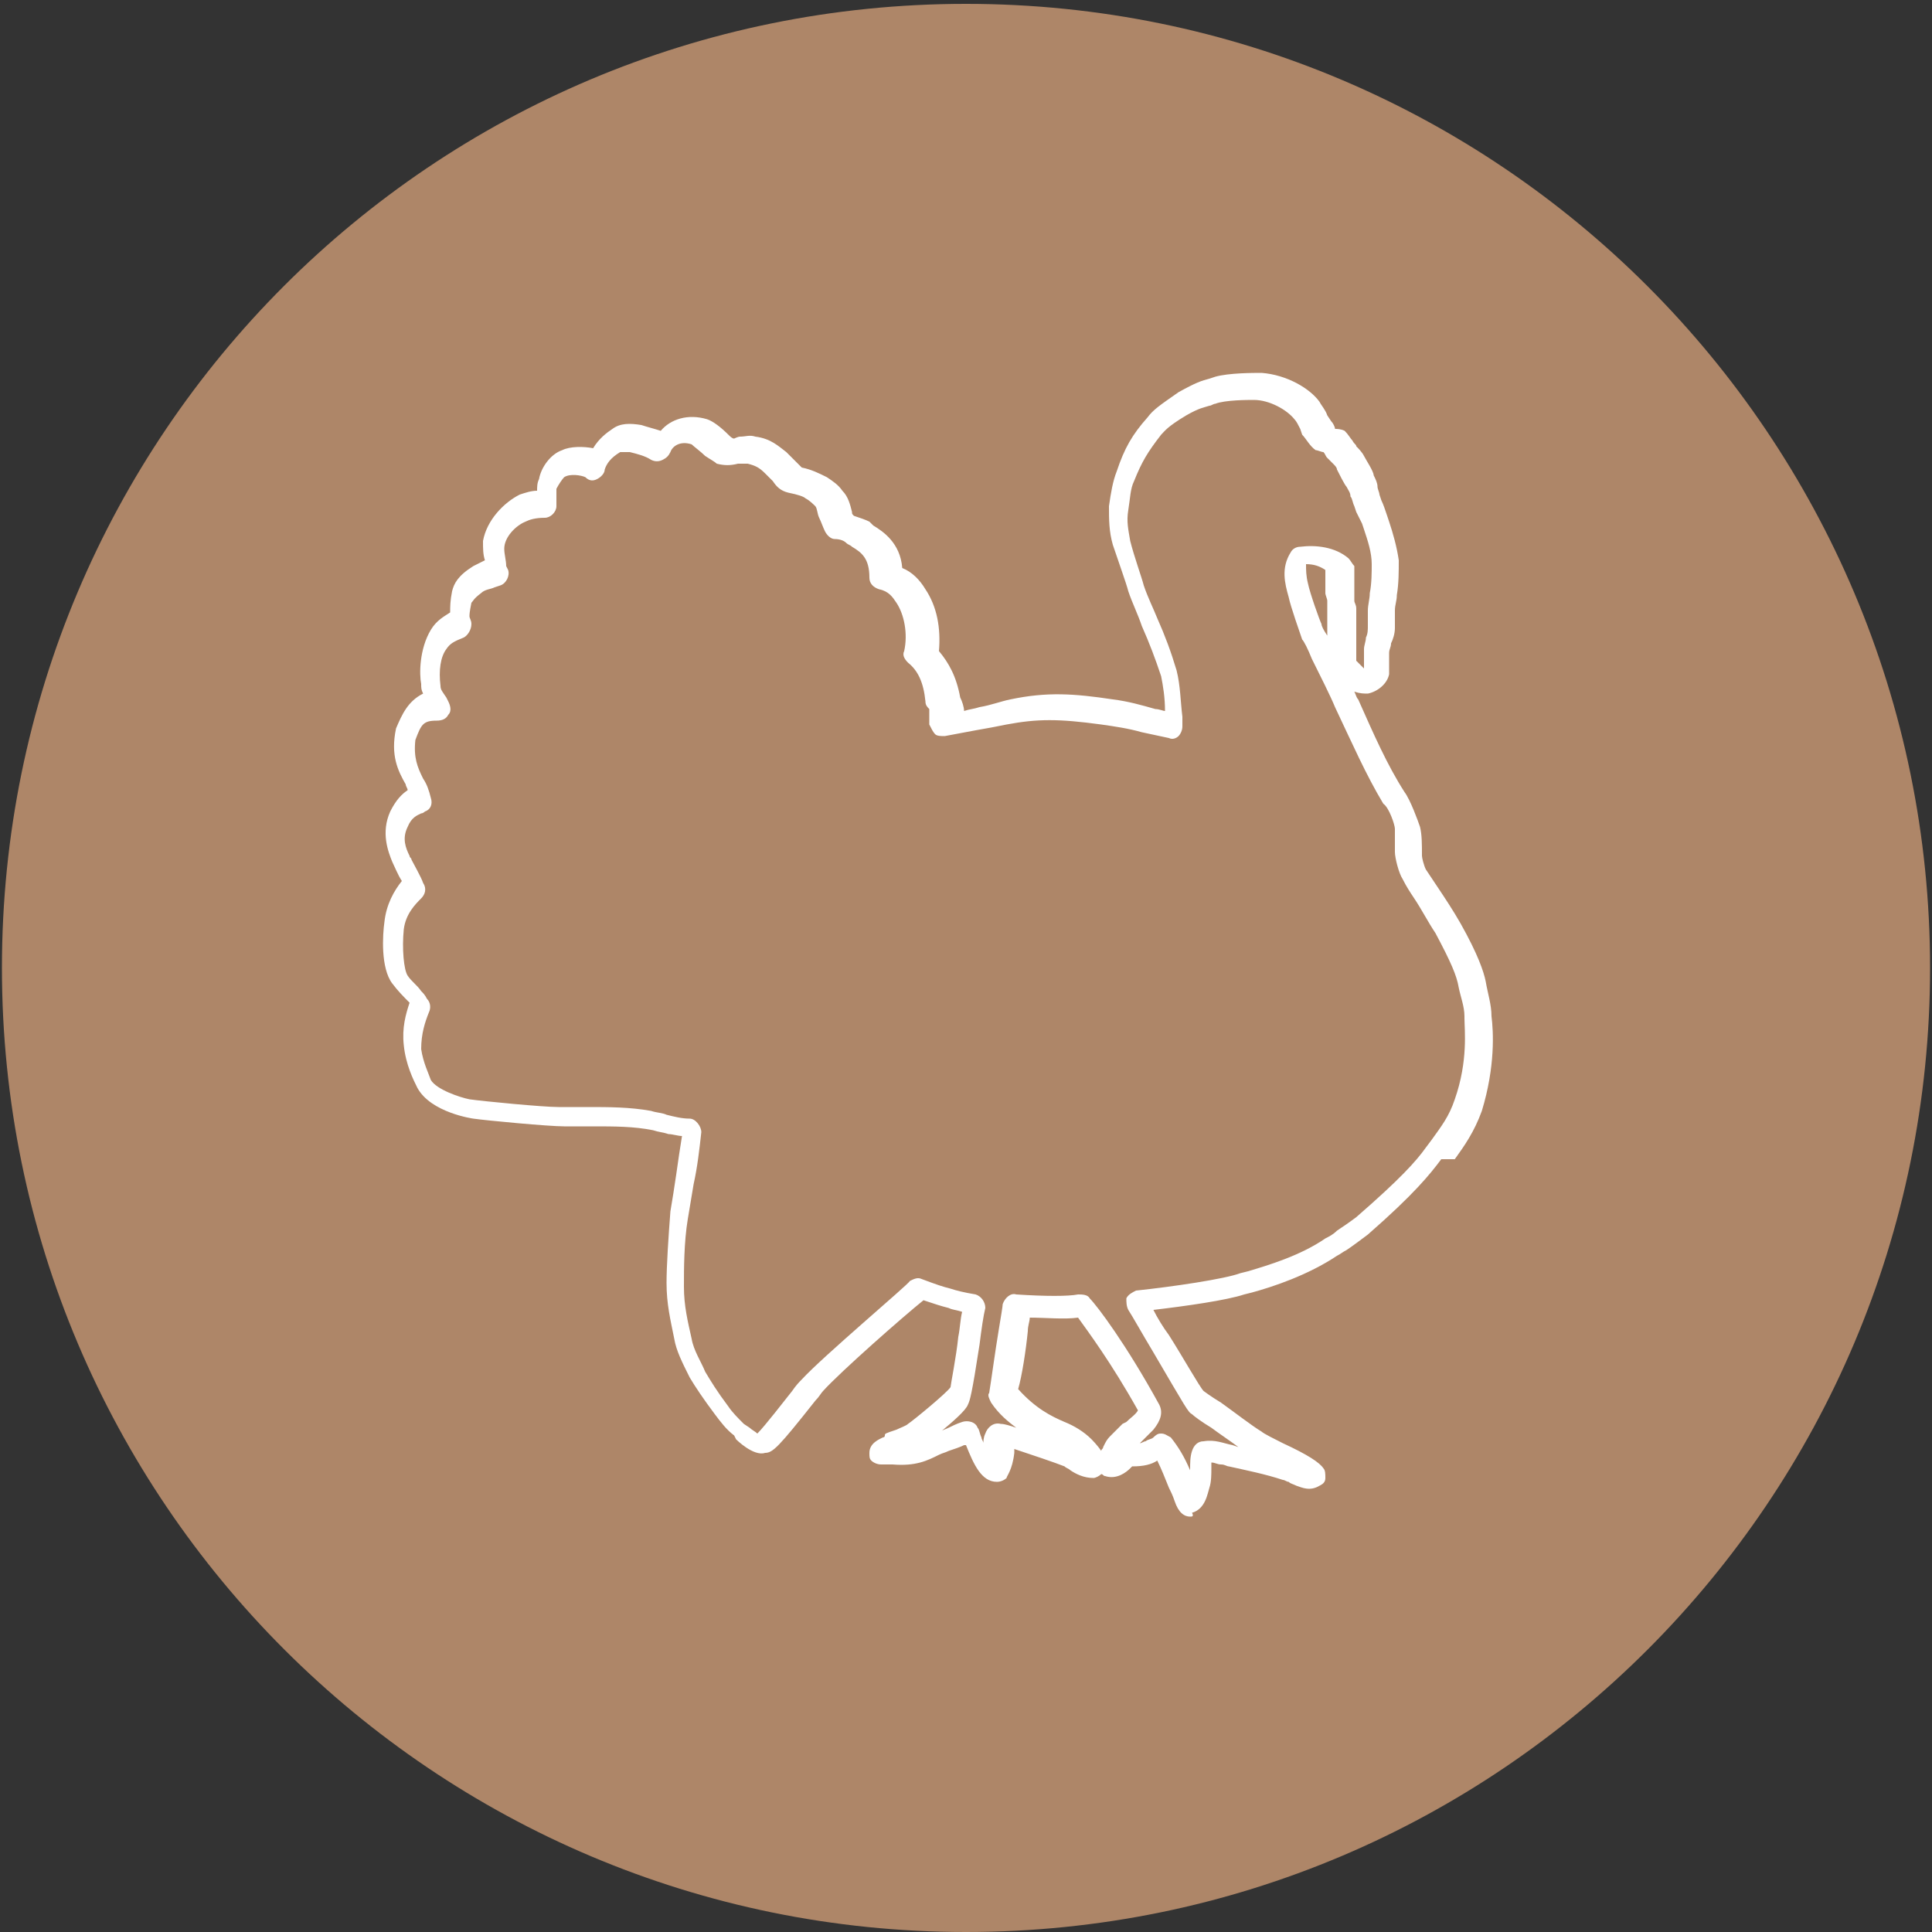
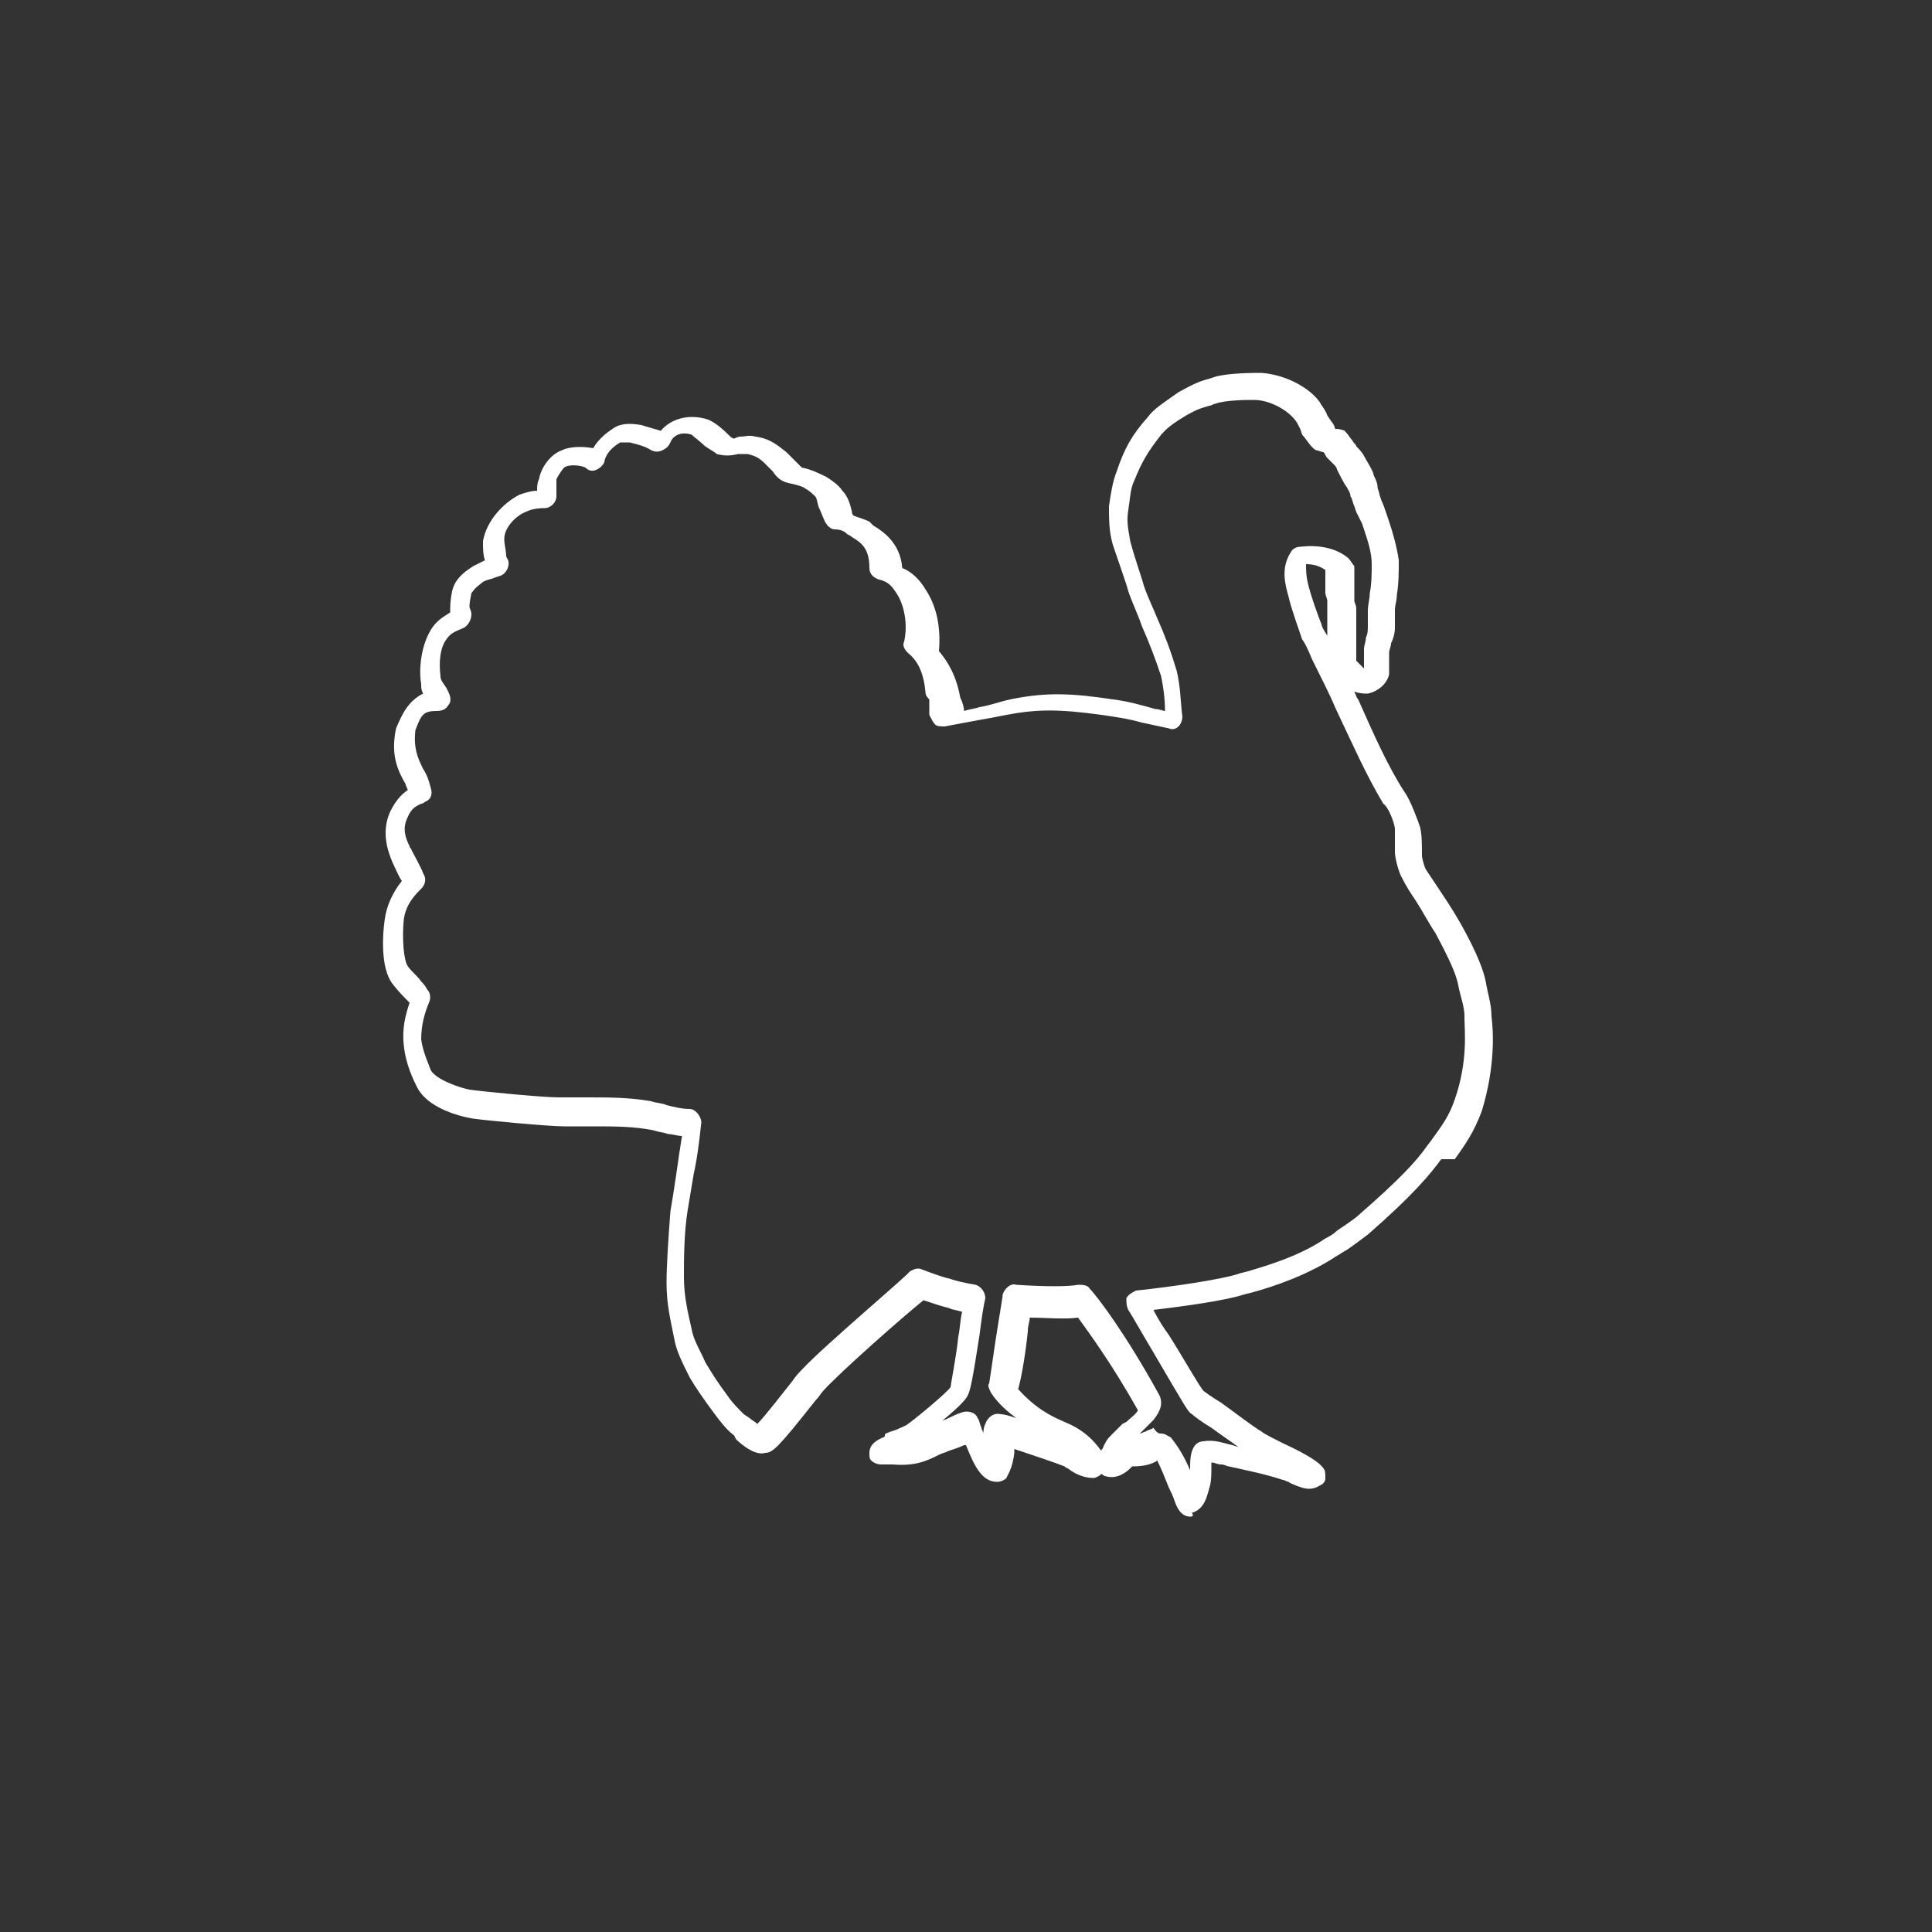
<svg xmlns="http://www.w3.org/2000/svg" xmlns:xlink="http://www.w3.org/1999/xlink" version="1.1" id="Livello_1" x="0px" y="0px" viewBox="0 0 100 100" style="enable-background:new 0 0 100 100;" xml:space="preserve">
  <rect x="0" y="0" width="100" height="100" fill="#333333" stroke="none" />
  <style type="text/css">
	.st0{clip-path:url(#SVGID_00000103985852121665350510000010102123211959496639_);}
	.st1{fill:#AE8668;}
	.st2{fill:#FFFFFF;}
</style>
  <g>
    <defs>
      <rect id="SVGID_1_" x="0.1" y="0.2" width="99.8" height="99.8" />
    </defs>
    <clipPath id="SVGID_00000090275687210031747700000003221336270109975989_">
      <use xlink:href="#SVGID_1_" style="overflow:visible;" />
    </clipPath>
    <g style="clip-path:url(#SVGID_00000090275687210031747700000003221336270109975989_);">
-       <path class="st1" d="M50,100c27.6,0,49.9-22.4,49.9-49.9S77.6,0.2,50,0.2S0.1,22.5,0.1,50.1S22.5,100,50,100" />
-     </g>
+       </g>
    <g style="clip-path:url(#SVGID_00000090275687210031747700000003221336270109975989_);">
-       <path class="st2" d="M61.6,78.5c-0.3,0-0.6-0.2-0.8-0.8c-0.1-0.3-0.2-0.5-0.3-0.7c-0.2-0.5-0.4-1-0.6-1.4    c-0.3,0.2-0.7,0.3-1.3,0.3c0,0,0,0-0.1,0.1c-0.2,0.2-0.7,0.6-1.3,0.4c-0.1,0-0.1-0.1-0.2-0.1c-0.1,0.1-0.3,0.2-0.4,0.2    c-0.5,0-0.9-0.2-1.2-0.4c-0.1-0.1-0.2-0.1-0.3-0.2c-0.5-0.2-1.7-0.6-2.6-0.9l0,0.2c-0.1,0.9-0.4,1.2-0.4,1.3    c-0.1,0.1-0.3,0.2-0.5,0.2c0,0,0,0,0,0c-0.8,0-1.2-0.9-1.6-1.9c0,0,0,0-0.1,0c-0.2,0.1-0.5,0.2-0.8,0.3c-0.2,0.1-0.3,0.1-0.5,0.2    c-0.6,0.3-1.2,0.6-2.4,0.5l-0.6,0c-0.2,0-0.4-0.1-0.5-0.2S45,75.4,45,75.2c0-0.5,0.5-0.7,0.7-0.8c0,0,0.1,0,0.1-0.1    c0-0.1,0-0.1,0.6-0.3c0.2-0.1,0.5-0.2,0.6-0.3c0.3-0.2,2-1.6,2.2-1.9c0-0.1,0.3-1.6,0.4-2.6c0.1-0.5,0.1-0.9,0.2-1.3    c-0.3-0.1-0.5-0.1-0.7-0.2c-0.4-0.1-0.7-0.2-1.3-0.4c-1,0.8-4.3,3.7-5.2,4.7c-0.1,0.1-0.2,0.3-0.4,0.5c-1.9,2.4-2.2,2.7-2.6,2.7    c-0.6,0.2-1.5-0.7-1.5-0.7L38,74.3c-0.4-0.3-0.7-0.7-1-1.1c-0.6-0.8-1-1.4-1.3-1.9c-0.4-0.8-0.7-1.4-0.8-2c-0.2-1-0.4-1.8-0.4-2.9    c0-0.9,0.1-2.4,0.2-3.7c0.1-0.6,0.2-1.2,0.3-1.9c0.1-0.7,0.2-1.4,0.3-2c-0.2,0-0.5-0.1-0.7-0.1c-0.3-0.1-0.5-0.1-0.8-0.2    c-1-0.2-2-0.2-3.1-0.2c-0.5,0-1,0-1.5,0c-0.8,0-4-0.3-4.7-0.4c0,0-2.2-0.3-2.9-1.6c-0.2-0.4-0.6-1.2-0.7-2.2    c-0.1-0.9,0.1-1.6,0.3-2.2l0,0c-0.3-0.3-0.6-0.6-0.9-1c-0.6-0.8-0.5-2.5-0.4-3.2c0.1-0.9,0.5-1.6,0.9-2.1c-0.2-0.3-0.4-0.8-0.5-1    c-0.2-0.5-0.6-1.5-0.1-2.6c0.3-0.6,0.6-0.9,0.9-1.1c0-0.1-0.1-0.2-0.1-0.3c-0.4-0.7-0.8-1.5-0.5-2.9c0.3-0.7,0.6-1.4,1.4-1.8    c-0.1-0.2-0.1-0.3-0.1-0.5c-0.1-0.5-0.1-1.8,0.5-2.8c0.3-0.5,0.7-0.7,1-0.9c0-0.3,0-0.6,0.1-1.1c0.1-0.4,0.3-0.8,1.1-1.3    c0.2-0.1,0.4-0.2,0.6-0.3c-0.1-0.3-0.1-0.6-0.1-1c0.2-1.1,1.1-2,1.9-2.4c0.3-0.1,0.6-0.2,0.9-0.2c0-0.2,0-0.4,0.1-0.6    c0.1-0.6,0.6-1.3,1.2-1.5c0.4-0.2,1.1-0.2,1.6-0.1c0.3-0.5,0.7-0.8,1-1c0.4-0.3,0.9-0.3,1.5-0.2c0.3,0.1,0.7,0.2,1,0.3    c0.5-0.6,1.4-0.9,2.4-0.6c0.3,0.1,0.7,0.4,1.1,0.8c0.1,0.1,0.2,0.2,0.3,0.2c0,0,0.2-0.1,0.3-0.1c0.3,0,0.5-0.1,0.8,0    c0.8,0.1,1.2,0.5,1.6,0.8l0.2,0.2c0.1,0.1,0.2,0.2,0.3,0.3c0.1,0.1,0.2,0.2,0.3,0.3c0.5,0.1,0.9,0.3,1.3,0.5    c0.3,0.2,0.6,0.4,0.8,0.7c0.3,0.3,0.4,0.7,0.5,1.1c0,0.1,0,0.1,0.1,0.2c0.3,0.1,0.6,0.2,0.8,0.3l0.2,0.2c0.5,0.3,1.4,0.9,1.5,2.2    c0.5,0.2,0.9,0.6,1.2,1.1c0.6,0.9,0.8,2,0.7,3.2c0.5,0.6,0.9,1.3,1.1,2.4c0.1,0.2,0.2,0.5,0.2,0.7c0.3-0.1,0.5-0.1,0.8-0.2    c0.6-0.1,1.1-0.3,1.6-0.4c1.9-0.4,3.3-0.3,5.3,0c0.8,0.1,1.5,0.3,2.2,0.5c0.2,0,0.4,0.1,0.5,0.1c0-0.7-0.1-1.3-0.2-1.8    c-0.3-0.9-0.6-1.7-1-2.6c-0.2-0.6-0.5-1.2-0.7-1.8c-0.1-0.4-0.5-1.5-0.8-2.4c-0.2-0.7-0.2-1.3-0.2-2c0.1-0.7,0.2-1.3,0.4-1.8    c0.4-1.2,0.8-1.9,1.6-2.8c0.3-0.4,0.6-0.6,1.6-1.3c0.9-0.5,1.2-0.6,1.6-0.7l0.3-0.1c0.7-0.2,2-0.2,2.4-0.2c1.3,0.1,2.5,0.8,3,1.5    c0.1,0.2,0.3,0.4,0.4,0.7l0.2,0.3c0.1,0.1,0.2,0.3,0.2,0.4c0.1,0,0.3,0,0.5,0.1c0.2,0.2,0.3,0.4,0.4,0.5c0.1,0.2,0.2,0.2,0.2,0.3    c0.1,0.1,0.3,0.3,0.4,0.5c0.1,0.2,0.5,0.8,0.5,1c0.1,0.2,0.2,0.4,0.2,0.6c0,0.1,0.1,0.3,0.1,0.4l0.1,0.3c0.1,0.2,0.2,0.5,0.3,0.8    l0.1,0.3c0.2,0.6,0.4,1.3,0.5,2c0,0.6,0,1.2-0.1,1.8c0,0.3-0.1,0.5-0.1,0.8c0,0.1,0,0.3,0,0.4c0,0.2,0,0.3,0,0.5    c0,0.3-0.1,0.6-0.2,0.8c0,0.2-0.1,0.3-0.1,0.5c0,0.2,0,0.3,0,0.4c0,0.2,0,0.4,0,0.7c-0.1,0.5-0.6,0.9-1.1,1c-0.2,0-0.4,0-0.7-0.1    c0.1,0.2,0.1,0.3,0.2,0.4c0.8,1.8,1.5,3.4,2.4,4.8c0.3,0.4,0.7,1.5,0.8,1.8c0.1,0.4,0.1,0.9,0.1,1.5c0,0.1,0.1,0.5,0.2,0.7    c0.2,0.3,0.4,0.6,0.6,0.9c0.4,0.6,0.8,1.2,1.2,1.9c0.9,1.6,1.2,2.5,1.3,3c0.1,0.6,0.3,1.2,0.3,1.8c0.1,0.8,0.2,2.6-0.5,4.9    c-0.4,1.1-0.9,1.8-1.4,2.5L74.6,60c-0.6,0.8-1.4,1.8-3.8,3.9c-0.4,0.3-0.8,0.6-1.1,0.8c-0.2,0.1-0.3,0.2-0.5,0.3    c-1.5,1-3.3,1.6-4.4,1.9L64.4,67c-0.9,0.3-3,0.6-4.7,0.8c0.2,0.4,0.5,0.9,0.8,1.3c0.7,1.1,1.6,2.7,1.8,2.9c0,0,0.4,0.3,0.9,0.6    c0.7,0.5,1.6,1.2,2.1,1.5c0.1,0.1,0.7,0.4,1.1,0.6c1.3,0.6,1.9,1,2.1,1.3c0.1,0.1,0.1,0.3,0.1,0.5c0,0.2-0.1,0.3-0.3,0.4    c-0.5,0.3-0.9,0.1-1.2,0c-0.2-0.1-0.3-0.1-0.4-0.2c-0.1,0-0.2-0.1-0.3-0.1c-0.9-0.3-1.9-0.5-2.8-0.7c-0.1,0-0.2-0.1-0.4-0.1    c-0.2,0-0.3-0.1-0.5-0.1c0,0.1,0,0.2,0,0.3c0,0.3,0,0.7-0.1,1c-0.1,0.3-0.2,1.1-0.9,1.3C61.8,78.5,61.7,78.5,61.6,78.5z     M60.1,74.2c0.2,0,0.3,0.1,0.5,0.2c0.4,0.5,0.7,1,1,1.7c0,0,0,0,0,0c0-0.4,0-0.7,0.1-1c0.1-0.3,0.3-0.5,0.6-0.5    c0.6-0.1,1,0.1,1.5,0.2l0.3,0.1c-0.4-0.3-1-0.7-1.4-1c-0.5-0.3-0.9-0.6-1-0.7c-0.2-0.1-0.3-0.3-2-3.2c-0.6-1-1.1-1.9-1.3-2.2    c-0.1-0.2-0.1-0.4-0.1-0.6c0.1-0.2,0.3-0.3,0.5-0.4c1.9-0.2,4.6-0.6,5.4-0.9l0.4-0.1c1-0.3,2.7-0.8,4-1.7c0.2-0.1,0.4-0.2,0.6-0.4    c0.3-0.2,0.6-0.4,1-0.7c2.3-2,3.1-2.9,3.6-3.6l0.3-0.4c0.5-0.7,0.9-1.2,1.2-2.1c0.7-2,0.5-3.6,0.5-4.2c0,0,0-0.1,0-0.1    c0-0.5-0.2-1-0.3-1.5c-0.1-0.6-0.4-1.3-1.2-2.8c-0.4-0.6-0.7-1.2-1.1-1.8c-0.2-0.3-0.4-0.6-0.6-1c-0.2-0.3-0.4-1.1-0.4-1.4    c0-0.5,0-0.9,0-1.2c0-0.2-0.3-1.1-0.6-1.3c-0.9-1.5-1.6-3.1-2.5-5c-0.2-0.5-0.8-1.7-1.2-2.5c-0.2-0.5-0.4-0.9-0.5-1    c-0.1-0.3-0.6-1.7-0.7-2.2c-0.2-0.7-0.4-1.5,0.1-2.3c0.1-0.2,0.3-0.3,0.5-0.3c0.8-0.1,1.8,0,2.5,0.6c0.1,0.1,0.2,0.3,0.3,0.4    c0,0.3,0,0.6,0,1c0,0.2,0,0.4,0,0.6c0,0.1,0,0.1,0,0.2c0,0.1,0.1,0.2,0.1,0.4c0,0.4,0,0.8,0,1.1l0,0.7c0,0.3,0,0.6,0,0.9    c0,0,0.1,0.1,0.2,0.2c0,0,0.1,0.1,0.1,0.1c0,0,0,0,0.1,0.1c0-0.1,0-0.2,0-0.3c0-0.2,0-0.4,0-0.7c0-0.2,0.1-0.4,0.1-0.6    c0.1-0.2,0.1-0.4,0.1-0.6c0-0.1,0-0.2,0-0.3c0-0.2,0-0.3,0-0.5c0-0.3,0.1-0.6,0.1-0.9c0.1-0.5,0.1-1.1,0.1-1.5    c0-0.6-0.2-1.2-0.4-1.8l-0.1-0.3c-0.1-0.2-0.2-0.4-0.3-0.6l-0.1-0.3c-0.1-0.2-0.1-0.4-0.2-0.5c0-0.2-0.1-0.3-0.2-0.5    c-0.1-0.1-0.4-0.7-0.5-0.9c0-0.1-0.1-0.2-0.2-0.3c-0.1-0.1-0.2-0.2-0.3-0.3c-0.1-0.1-0.1-0.2-0.2-0.3c-0.1,0-0.3-0.1-0.4-0.1    c-0.3-0.2-0.5-0.6-0.7-0.8l-0.1-0.3c-0.1-0.2-0.2-0.4-0.3-0.5c-0.4-0.5-1.3-1-2.1-1c-0.3,0-1.5,0-2,0.2c-0.1,0-0.2,0.1-0.3,0.1    c-0.3,0.1-0.5,0.1-1.2,0.5c-1,0.6-1.1,0.8-1.3,1c-0.7,0.9-1,1.4-1.4,2.4c-0.2,0.4-0.2,0.9-0.3,1.5c-0.1,0.6,0,1,0.1,1.6    c0.2,0.8,0.6,1.9,0.7,2.3c0.2,0.6,0.5,1.2,0.7,1.7c0.4,0.9,0.7,1.7,1,2.7l0,0c0.2,0.8,0.2,1.6,0.3,2.4l0,0.5    c0,0.2-0.1,0.4-0.2,0.5c-0.1,0.1-0.3,0.2-0.5,0.1c-0.5-0.1-0.9-0.2-1.4-0.3c-0.7-0.2-1.4-0.3-2.1-0.4c-2.2-0.3-3.3-0.3-4.9,0    c-0.5,0.1-1,0.2-1.6,0.3c-0.5,0.1-1.1,0.2-1.6,0.3c-0.2,0-0.4,0-0.5-0.1c-0.1-0.1-0.2-0.3-0.3-0.5c0-0.1,0-0.3,0-0.4    c0-0.1,0-0.3,0-0.4c-0.1-0.1-0.2-0.2-0.2-0.4c-0.1-1-0.4-1.6-0.9-2c-0.2-0.2-0.3-0.4-0.2-0.6c0.2-0.9,0-1.9-0.4-2.5    c-0.2-0.3-0.4-0.6-0.9-0.7c-0.3-0.1-0.5-0.3-0.5-0.6c0-1-0.4-1.3-0.9-1.6c-0.1-0.1-0.2-0.1-0.3-0.2c-0.1-0.1-0.3-0.2-0.6-0.2    c-0.2,0-0.4-0.2-0.5-0.4c-0.1-0.2-0.2-0.5-0.3-0.7c-0.1-0.2-0.1-0.5-0.2-0.6c-0.1-0.1-0.3-0.3-0.5-0.4c-0.1-0.1-0.4-0.2-0.9-0.3    c-0.4-0.1-0.6-0.3-0.8-0.6c-0.1-0.1-0.1-0.1-0.2-0.2l-0.2-0.2c-0.3-0.3-0.5-0.4-0.9-0.5c-0.1,0-0.3,0-0.5,0    c-0.4,0.1-0.7,0.1-1.1,0c-0.1-0.1-0.3-0.2-0.6-0.4c-0.2-0.2-0.6-0.5-0.7-0.6c-0.6-0.2-1,0.1-1.1,0.4c-0.1,0.2-0.2,0.3-0.4,0.4    c-0.2,0.1-0.4,0.1-0.6,0c-0.3-0.2-0.7-0.3-1.1-0.4c-0.2,0-0.4,0-0.5,0c-0.5,0.3-0.7,0.6-0.8,0.9c0,0.2-0.2,0.4-0.4,0.5    c-0.2,0.1-0.4,0.1-0.6-0.1c-0.2-0.1-0.8-0.2-1.1,0c-0.1,0.1-0.3,0.4-0.4,0.6c0,0.1,0,0.3,0,0.4c0,0.2,0,0.3,0,0.5    c0,0.3-0.3,0.6-0.6,0.6c-0.5,0-0.8,0.1-1,0.2c-0.5,0.2-1.1,0.8-1.1,1.4c0,0.3,0.1,0.6,0.1,0.9l0.1,0.2c0.1,0.3-0.1,0.7-0.4,0.8    l-0.3,0.1c-0.2,0.1-0.5,0.1-0.7,0.3c-0.4,0.3-0.4,0.4-0.5,0.5c-0.1,0.5-0.1,0.6-0.1,0.7c0,0.1,0.1,0.2,0.1,0.4    c0,0.3-0.2,0.6-0.4,0.7c-0.5,0.2-0.7,0.3-0.9,0.6c-0.3,0.4-0.4,1.1-0.3,1.9c0,0.2,0.1,0.3,0.3,0.6l0.1,0.2c0.1,0.2,0.2,0.5,0,0.7    c-0.1,0.2-0.3,0.3-0.6,0.3c-0.7,0-0.8,0.2-1.1,1c-0.1,0.9,0.1,1.4,0.4,2c0.2,0.3,0.3,0.6,0.4,1c0.1,0.3,0,0.6-0.3,0.7    c0,0-0.1,0.1-0.2,0.1c-0.2,0.1-0.5,0.2-0.7,0.7c-0.3,0.6-0.1,1.1,0.1,1.5c0,0.1,0.1,0.1,0.1,0.2c0.1,0.2,0.5,0.9,0.6,1.2    c0.2,0.3,0.1,0.6-0.1,0.8c-0.3,0.3-0.8,0.8-0.9,1.6c-0.1,1,0,2.1,0.2,2.4c0.2,0.3,0.5,0.5,0.7,0.8c0.1,0.1,0.2,0.2,0.3,0.4    c0.2,0.2,0.2,0.5,0.1,0.7c-0.2,0.5-0.4,1.1-0.4,1.9c0.1,0.7,0.4,1.3,0.5,1.6c0.3,0.5,1.5,0.9,2,1c0.7,0.1,3.8,0.4,4.6,0.4    c0.5,0,1,0,1.5,0c1.1,0,2.2,0,3.3,0.2c0.3,0.1,0.6,0.1,0.8,0.2c0.4,0.1,0.8,0.2,1.2,0.2c0.3,0,0.6,0.4,0.6,0.7    c-0.1,0.9-0.2,1.8-0.4,2.7c-0.1,0.6-0.2,1.2-0.3,1.8c-0.2,1.2-0.2,2.6-0.2,3.5c0,1,0.2,1.8,0.4,2.7c0.1,0.6,0.5,1.2,0.7,1.7    c0.3,0.5,0.6,1,1.2,1.8c0.2,0.3,0.5,0.6,0.8,0.9l0.3,0.2c0.1,0.1,0.3,0.2,0.4,0.3c0.4-0.4,1.4-1.7,1.8-2.2    c0.2-0.3,0.4-0.5,0.5-0.6c1.1-1.2,5.5-4.9,5.6-5.1c0.2-0.1,0.4-0.2,0.6-0.1c0.8,0.3,1.1,0.4,1.5,0.5c0.3,0.1,0.7,0.2,1.3,0.3    c0.3,0.1,0.5,0.4,0.5,0.7c-0.1,0.4-0.2,1.1-0.3,1.9c-0.4,2.6-0.5,2.9-0.6,3.1c-0.1,0.3-0.8,0.9-1.4,1.4c0.1-0.1,0.2-0.1,0.4-0.2    c0.2-0.1,0.4-0.2,0.7-0.3c0.3-0.1,0.7,0,0.8,0.3c0.1,0.1,0.1,0.3,0.2,0.5c0,0.1,0.1,0.2,0.1,0.3c0-0.1,0-0.3,0.1-0.5    c0.1-0.3,0.4-0.6,0.8-0.5c0.2,0,0.5,0.1,0.8,0.2c-0.4-0.3-0.9-0.7-1.3-1.3c-0.1-0.2-0.2-0.4-0.1-0.5c0.1-0.6,0.3-2.1,0.5-3.3    c0.1-0.6,0.2-1.2,0.2-1.3c0.1-0.3,0.4-0.6,0.7-0.5c1.5,0.1,2.7,0.1,3.2,0c0.2,0,0.5,0,0.6,0.2c0.4,0.4,1.9,2.4,3.6,5.5    c0.2,0.4,0.1,0.8-0.3,1.3c-0.2,0.2-0.5,0.5-0.7,0.7l0,0c0.1,0,0.2-0.1,0.3-0.1c0.1-0.1,0.3-0.1,0.4-0.2    C59.9,74.2,60,74.2,60.1,74.2z M52.7,71.9c0.9,1,1.7,1.4,2.4,1.7c0.5,0.2,1,0.5,1.4,0.9c0,0,0.3,0.3,0.5,0.6    c0-0.1,0.1-0.1,0.1-0.2l0.1-0.2c0.1-0.2,0.2-0.3,0.3-0.4c0.2-0.2,0.4-0.4,0.6-0.6l0.2-0.1c0.2-0.2,0.5-0.4,0.6-0.6c0,0,0,0,0,0    c-1.4-2.5-2.6-4.1-3.1-4.8c-0.7,0.1-1.7,0-2.5,0c0,0.2-0.1,0.4-0.1,0.7C53.1,69.9,52.9,71.2,52.7,71.9z M59,73.2    C59.1,73.2,59.1,73.2,59,73.2C59.1,73.2,59.1,73.2,59,73.2z M48.3,36.6C48.3,36.6,48.3,36.6,48.3,36.6    C48.3,36.6,48.3,36.6,48.3,36.6z M67.6,29.2c0,0.3,0,0.6,0.1,1c0.1,0.5,0.6,1.9,0.7,2.1c0,0.1,0.1,0.3,0.3,0.6l0-0.3    c0-0.1,0-0.3,0-0.4c0-0.3,0-0.6,0-0.9c0-0.1,0-0.1,0-0.2c0-0.1-0.1-0.3-0.1-0.4c0-0.2,0-0.5,0-0.7c0-0.2,0-0.3,0-0.5    C68.3,29.3,68,29.2,67.6,29.2z" />
+       <path class="st2" d="M61.6,78.5c-0.3,0-0.6-0.2-0.8-0.8c-0.1-0.3-0.2-0.5-0.3-0.7c-0.2-0.5-0.4-1-0.6-1.4    c-0.3,0.2-0.7,0.3-1.3,0.3c0,0,0,0-0.1,0.1c-0.2,0.2-0.7,0.6-1.3,0.4c-0.1,0-0.1-0.1-0.2-0.1c-0.1,0.1-0.3,0.2-0.4,0.2    c-0.5,0-0.9-0.2-1.2-0.4c-0.1-0.1-0.2-0.1-0.3-0.2c-0.5-0.2-1.7-0.6-2.6-0.9l0,0.2c-0.1,0.9-0.4,1.2-0.4,1.3    c-0.1,0.1-0.3,0.2-0.5,0.2c0,0,0,0,0,0c-0.8,0-1.2-0.9-1.6-1.9c0,0,0,0-0.1,0c-0.2,0.1-0.5,0.2-0.8,0.3c-0.2,0.1-0.3,0.1-0.5,0.2    c-0.6,0.3-1.2,0.6-2.4,0.5l-0.6,0c-0.2,0-0.4-0.1-0.5-0.2S45,75.4,45,75.2c0-0.5,0.5-0.7,0.7-0.8c0,0,0.1,0,0.1-0.1    c0-0.1,0-0.1,0.6-0.3c0.2-0.1,0.5-0.2,0.6-0.3c0.3-0.2,2-1.6,2.2-1.9c0-0.1,0.3-1.6,0.4-2.6c0.1-0.5,0.1-0.9,0.2-1.3    c-0.3-0.1-0.5-0.1-0.7-0.2c-0.4-0.1-0.7-0.2-1.3-0.4c-1,0.8-4.3,3.7-5.2,4.7c-0.1,0.1-0.2,0.3-0.4,0.5c-1.9,2.4-2.2,2.7-2.6,2.7    c-0.6,0.2-1.5-0.7-1.5-0.7L38,74.3c-0.4-0.3-0.7-0.7-1-1.1c-0.6-0.8-1-1.4-1.3-1.9c-0.4-0.8-0.7-1.4-0.8-2c-0.2-1-0.4-1.8-0.4-2.9    c0-0.9,0.1-2.4,0.2-3.7c0.1-0.6,0.2-1.2,0.3-1.9c0.1-0.7,0.2-1.4,0.3-2c-0.2,0-0.5-0.1-0.7-0.1c-0.3-0.1-0.5-0.1-0.8-0.2    c-1-0.2-2-0.2-3.1-0.2c-0.5,0-1,0-1.5,0c-0.8,0-4-0.3-4.7-0.4c0,0-2.2-0.3-2.9-1.6c-0.2-0.4-0.6-1.2-0.7-2.2    c-0.1-0.9,0.1-1.6,0.3-2.2l0,0c-0.3-0.3-0.6-0.6-0.9-1c-0.6-0.8-0.5-2.5-0.4-3.2c0.1-0.9,0.5-1.6,0.9-2.1c-0.2-0.3-0.4-0.8-0.5-1    c-0.2-0.5-0.6-1.5-0.1-2.6c0.3-0.6,0.6-0.9,0.9-1.1c0-0.1-0.1-0.2-0.1-0.3c-0.4-0.7-0.8-1.5-0.5-2.9c0.3-0.7,0.6-1.4,1.4-1.8    c-0.1-0.2-0.1-0.3-0.1-0.5c-0.1-0.5-0.1-1.8,0.5-2.8c0.3-0.5,0.7-0.7,1-0.9c0-0.3,0-0.6,0.1-1.1c0.1-0.4,0.3-0.8,1.1-1.3    c0.2-0.1,0.4-0.2,0.6-0.3c-0.1-0.3-0.1-0.6-0.1-1c0.2-1.1,1.1-2,1.9-2.4c0.3-0.1,0.6-0.2,0.9-0.2c0-0.2,0-0.4,0.1-0.6    c0.1-0.6,0.6-1.3,1.2-1.5c0.4-0.2,1.1-0.2,1.6-0.1c0.3-0.5,0.7-0.8,1-1c0.4-0.3,0.9-0.3,1.5-0.2c0.3,0.1,0.7,0.2,1,0.3    c0.5-0.6,1.4-0.9,2.4-0.6c0.3,0.1,0.7,0.4,1.1,0.8c0.1,0.1,0.2,0.2,0.3,0.2c0,0,0.2-0.1,0.3-0.1c0.3,0,0.5-0.1,0.8,0    c0.8,0.1,1.2,0.5,1.6,0.8l0.2,0.2c0.1,0.1,0.2,0.2,0.3,0.3c0.1,0.1,0.2,0.2,0.3,0.3c0.5,0.1,0.9,0.3,1.3,0.5    c0.3,0.2,0.6,0.4,0.8,0.7c0.3,0.3,0.4,0.7,0.5,1.1c0,0.1,0,0.1,0.1,0.2c0.3,0.1,0.6,0.2,0.8,0.3l0.2,0.2c0.5,0.3,1.4,0.9,1.5,2.2    c0.5,0.2,0.9,0.6,1.2,1.1c0.6,0.9,0.8,2,0.7,3.2c0.5,0.6,0.9,1.3,1.1,2.4c0.1,0.2,0.2,0.5,0.2,0.7c0.3-0.1,0.5-0.1,0.8-0.2    c0.6-0.1,1.1-0.3,1.6-0.4c1.9-0.4,3.3-0.3,5.3,0c0.8,0.1,1.5,0.3,2.2,0.5c0.2,0,0.4,0.1,0.5,0.1c0-0.7-0.1-1.3-0.2-1.8    c-0.3-0.9-0.6-1.7-1-2.6c-0.2-0.6-0.5-1.2-0.7-1.8c-0.1-0.4-0.5-1.5-0.8-2.4c-0.2-0.7-0.2-1.3-0.2-2c0.1-0.7,0.2-1.3,0.4-1.8    c0.4-1.2,0.8-1.9,1.6-2.8c0.3-0.4,0.6-0.6,1.6-1.3c0.9-0.5,1.2-0.6,1.6-0.7l0.3-0.1c0.7-0.2,2-0.2,2.4-0.2c1.3,0.1,2.5,0.8,3,1.5    c0.1,0.2,0.3,0.4,0.4,0.7l0.2,0.3c0.1,0.1,0.2,0.3,0.2,0.4c0.1,0,0.3,0,0.5,0.1c0.2,0.2,0.3,0.4,0.4,0.5c0.1,0.2,0.2,0.2,0.2,0.3    c0.1,0.1,0.3,0.3,0.4,0.5c0.1,0.2,0.5,0.8,0.5,1c0.1,0.2,0.2,0.4,0.2,0.6c0,0.1,0.1,0.3,0.1,0.4l0.1,0.3c0.1,0.2,0.2,0.5,0.3,0.8    l0.1,0.3c0.2,0.6,0.4,1.3,0.5,2c0,0.6,0,1.2-0.1,1.8c0,0.3-0.1,0.5-0.1,0.8c0,0.1,0,0.3,0,0.4c0,0.2,0,0.3,0,0.5    c0,0.3-0.1,0.6-0.2,0.8c0,0.2-0.1,0.3-0.1,0.5c0,0.2,0,0.3,0,0.4c0,0.2,0,0.4,0,0.7c-0.1,0.5-0.6,0.9-1.1,1c-0.2,0-0.4,0-0.7-0.1    c0.1,0.2,0.1,0.3,0.2,0.4c0.8,1.8,1.5,3.4,2.4,4.8c0.3,0.4,0.7,1.5,0.8,1.8c0.1,0.4,0.1,0.9,0.1,1.5c0,0.1,0.1,0.5,0.2,0.7    c0.2,0.3,0.4,0.6,0.6,0.9c0.4,0.6,0.8,1.2,1.2,1.9c0.9,1.6,1.2,2.5,1.3,3c0.1,0.6,0.3,1.2,0.3,1.8c0.1,0.8,0.2,2.6-0.5,4.9    c-0.4,1.1-0.9,1.8-1.4,2.5L74.6,60c-0.6,0.8-1.4,1.8-3.8,3.9c-0.4,0.3-0.8,0.6-1.1,0.8c-0.2,0.1-0.3,0.2-0.5,0.3    c-1.5,1-3.3,1.6-4.4,1.9L64.4,67c-0.9,0.3-3,0.6-4.7,0.8c0.2,0.4,0.5,0.9,0.8,1.3c0.7,1.1,1.6,2.7,1.8,2.9c0,0,0.4,0.3,0.9,0.6    c0.7,0.5,1.6,1.2,2.1,1.5c0.1,0.1,0.7,0.4,1.1,0.6c1.3,0.6,1.9,1,2.1,1.3c0.1,0.1,0.1,0.3,0.1,0.5c0,0.2-0.1,0.3-0.3,0.4    c-0.5,0.3-0.9,0.1-1.2,0c-0.2-0.1-0.3-0.1-0.4-0.2c-0.1,0-0.2-0.1-0.3-0.1c-0.9-0.3-1.9-0.5-2.8-0.7c-0.1,0-0.2-0.1-0.4-0.1    c-0.2,0-0.3-0.1-0.5-0.1c0,0.1,0,0.2,0,0.3c0,0.3,0,0.7-0.1,1c-0.1,0.3-0.2,1.1-0.9,1.3C61.8,78.5,61.7,78.5,61.6,78.5z     M60.1,74.2c0.2,0,0.3,0.1,0.5,0.2c0.4,0.5,0.7,1,1,1.7c0,0,0,0,0,0c0-0.4,0-0.7,0.1-1c0.1-0.3,0.3-0.5,0.6-0.5    c0.6-0.1,1,0.1,1.5,0.2l0.3,0.1c-0.4-0.3-1-0.7-1.4-1c-0.5-0.3-0.9-0.6-1-0.7c-0.2-0.1-0.3-0.3-2-3.2c-0.6-1-1.1-1.9-1.3-2.2    c-0.1-0.2-0.1-0.4-0.1-0.6c0.1-0.2,0.3-0.3,0.5-0.4c1.9-0.2,4.6-0.6,5.4-0.9l0.4-0.1c1-0.3,2.7-0.8,4-1.7c0.2-0.1,0.4-0.2,0.6-0.4    c0.3-0.2,0.6-0.4,1-0.7c2.3-2,3.1-2.9,3.6-3.6l0.3-0.4c0.5-0.7,0.9-1.2,1.2-2.1c0.7-2,0.5-3.6,0.5-4.2c0,0,0-0.1,0-0.1    c0-0.5-0.2-1-0.3-1.5c-0.1-0.6-0.4-1.3-1.2-2.8c-0.4-0.6-0.7-1.2-1.1-1.8c-0.2-0.3-0.4-0.6-0.6-1c-0.2-0.3-0.4-1.1-0.4-1.4    c0-0.5,0-0.9,0-1.2c0-0.2-0.3-1.1-0.6-1.3c-0.9-1.5-1.6-3.1-2.5-5c-0.2-0.5-0.8-1.7-1.2-2.5c-0.2-0.5-0.4-0.9-0.5-1    c-0.1-0.3-0.6-1.7-0.7-2.2c-0.2-0.7-0.4-1.5,0.1-2.3c0.1-0.2,0.3-0.3,0.5-0.3c0.8-0.1,1.8,0,2.5,0.6c0.1,0.1,0.2,0.3,0.3,0.4    c0,0.3,0,0.6,0,1c0,0.2,0,0.4,0,0.6c0,0.1,0,0.1,0,0.2c0,0.1,0.1,0.2,0.1,0.4c0,0.4,0,0.8,0,1.1l0,0.7c0,0.3,0,0.6,0,0.9    c0,0,0.1,0.1,0.2,0.2c0,0,0.1,0.1,0.1,0.1c0,0,0,0,0.1,0.1c0-0.1,0-0.2,0-0.3c0-0.2,0-0.4,0-0.7c0-0.2,0.1-0.4,0.1-0.6    c0.1-0.2,0.1-0.4,0.1-0.6c0-0.1,0-0.2,0-0.3c0-0.2,0-0.3,0-0.5c0-0.3,0.1-0.6,0.1-0.9c0.1-0.5,0.1-1.1,0.1-1.5    c0-0.6-0.2-1.2-0.4-1.8l-0.1-0.3c-0.1-0.2-0.2-0.4-0.3-0.6l-0.1-0.3c-0.1-0.2-0.1-0.4-0.2-0.5c0-0.2-0.1-0.3-0.2-0.5    c-0.1-0.1-0.4-0.7-0.5-0.9c0-0.1-0.1-0.2-0.2-0.3c-0.1-0.1-0.2-0.2-0.3-0.3c-0.1-0.1-0.1-0.2-0.2-0.3c-0.1,0-0.3-0.1-0.4-0.1    c-0.3-0.2-0.5-0.6-0.7-0.8l-0.1-0.3c-0.1-0.2-0.2-0.4-0.3-0.5c-0.4-0.5-1.3-1-2.1-1c-0.3,0-1.5,0-2,0.2c-0.1,0-0.2,0.1-0.3,0.1    c-0.3,0.1-0.5,0.1-1.2,0.5c-1,0.6-1.1,0.8-1.3,1c-0.7,0.9-1,1.4-1.4,2.4c-0.2,0.4-0.2,0.9-0.3,1.5c-0.1,0.6,0,1,0.1,1.6    c0.2,0.8,0.6,1.9,0.7,2.3c0.2,0.6,0.5,1.2,0.7,1.7c0.4,0.9,0.7,1.7,1,2.7l0,0c0.2,0.8,0.2,1.6,0.3,2.4c0,0.2-0.1,0.4-0.2,0.5c-0.1,0.1-0.3,0.2-0.5,0.1c-0.5-0.1-0.9-0.2-1.4-0.3c-0.7-0.2-1.4-0.3-2.1-0.4c-2.2-0.3-3.3-0.3-4.9,0    c-0.5,0.1-1,0.2-1.6,0.3c-0.5,0.1-1.1,0.2-1.6,0.3c-0.2,0-0.4,0-0.5-0.1c-0.1-0.1-0.2-0.3-0.3-0.5c0-0.1,0-0.3,0-0.4    c0-0.1,0-0.3,0-0.4c-0.1-0.1-0.2-0.2-0.2-0.4c-0.1-1-0.4-1.6-0.9-2c-0.2-0.2-0.3-0.4-0.2-0.6c0.2-0.9,0-1.9-0.4-2.5    c-0.2-0.3-0.4-0.6-0.9-0.7c-0.3-0.1-0.5-0.3-0.5-0.6c0-1-0.4-1.3-0.9-1.6c-0.1-0.1-0.2-0.1-0.3-0.2c-0.1-0.1-0.3-0.2-0.6-0.2    c-0.2,0-0.4-0.2-0.5-0.4c-0.1-0.2-0.2-0.5-0.3-0.7c-0.1-0.2-0.1-0.5-0.2-0.6c-0.1-0.1-0.3-0.3-0.5-0.4c-0.1-0.1-0.4-0.2-0.9-0.3    c-0.4-0.1-0.6-0.3-0.8-0.6c-0.1-0.1-0.1-0.1-0.2-0.2l-0.2-0.2c-0.3-0.3-0.5-0.4-0.9-0.5c-0.1,0-0.3,0-0.5,0    c-0.4,0.1-0.7,0.1-1.1,0c-0.1-0.1-0.3-0.2-0.6-0.4c-0.2-0.2-0.6-0.5-0.7-0.6c-0.6-0.2-1,0.1-1.1,0.4c-0.1,0.2-0.2,0.3-0.4,0.4    c-0.2,0.1-0.4,0.1-0.6,0c-0.3-0.2-0.7-0.3-1.1-0.4c-0.2,0-0.4,0-0.5,0c-0.5,0.3-0.7,0.6-0.8,0.9c0,0.2-0.2,0.4-0.4,0.5    c-0.2,0.1-0.4,0.1-0.6-0.1c-0.2-0.1-0.8-0.2-1.1,0c-0.1,0.1-0.3,0.4-0.4,0.6c0,0.1,0,0.3,0,0.4c0,0.2,0,0.3,0,0.5    c0,0.3-0.3,0.6-0.6,0.6c-0.5,0-0.8,0.1-1,0.2c-0.5,0.2-1.1,0.8-1.1,1.4c0,0.3,0.1,0.6,0.1,0.9l0.1,0.2c0.1,0.3-0.1,0.7-0.4,0.8    l-0.3,0.1c-0.2,0.1-0.5,0.1-0.7,0.3c-0.4,0.3-0.4,0.4-0.5,0.5c-0.1,0.5-0.1,0.6-0.1,0.7c0,0.1,0.1,0.2,0.1,0.4    c0,0.3-0.2,0.6-0.4,0.7c-0.5,0.2-0.7,0.3-0.9,0.6c-0.3,0.4-0.4,1.1-0.3,1.9c0,0.2,0.1,0.3,0.3,0.6l0.1,0.2c0.1,0.2,0.2,0.5,0,0.7    c-0.1,0.2-0.3,0.3-0.6,0.3c-0.7,0-0.8,0.2-1.1,1c-0.1,0.9,0.1,1.4,0.4,2c0.2,0.3,0.3,0.6,0.4,1c0.1,0.3,0,0.6-0.3,0.7    c0,0-0.1,0.1-0.2,0.1c-0.2,0.1-0.5,0.2-0.7,0.7c-0.3,0.6-0.1,1.1,0.1,1.5c0,0.1,0.1,0.1,0.1,0.2c0.1,0.2,0.5,0.9,0.6,1.2    c0.2,0.3,0.1,0.6-0.1,0.8c-0.3,0.3-0.8,0.8-0.9,1.6c-0.1,1,0,2.1,0.2,2.4c0.2,0.3,0.5,0.5,0.7,0.8c0.1,0.1,0.2,0.2,0.3,0.4    c0.2,0.2,0.2,0.5,0.1,0.7c-0.2,0.5-0.4,1.1-0.4,1.9c0.1,0.7,0.4,1.3,0.5,1.6c0.3,0.5,1.5,0.9,2,1c0.7,0.1,3.8,0.4,4.6,0.4    c0.5,0,1,0,1.5,0c1.1,0,2.2,0,3.3,0.2c0.3,0.1,0.6,0.1,0.8,0.2c0.4,0.1,0.8,0.2,1.2,0.2c0.3,0,0.6,0.4,0.6,0.7    c-0.1,0.9-0.2,1.8-0.4,2.7c-0.1,0.6-0.2,1.2-0.3,1.8c-0.2,1.2-0.2,2.6-0.2,3.5c0,1,0.2,1.8,0.4,2.7c0.1,0.6,0.5,1.2,0.7,1.7    c0.3,0.5,0.6,1,1.2,1.8c0.2,0.3,0.5,0.6,0.8,0.9l0.3,0.2c0.1,0.1,0.3,0.2,0.4,0.3c0.4-0.4,1.4-1.7,1.8-2.2    c0.2-0.3,0.4-0.5,0.5-0.6c1.1-1.2,5.5-4.9,5.6-5.1c0.2-0.1,0.4-0.2,0.6-0.1c0.8,0.3,1.1,0.4,1.5,0.5c0.3,0.1,0.7,0.2,1.3,0.3    c0.3,0.1,0.5,0.4,0.5,0.7c-0.1,0.4-0.2,1.1-0.3,1.9c-0.4,2.6-0.5,2.9-0.6,3.1c-0.1,0.3-0.8,0.9-1.4,1.4c0.1-0.1,0.2-0.1,0.4-0.2    c0.2-0.1,0.4-0.2,0.7-0.3c0.3-0.1,0.7,0,0.8,0.3c0.1,0.1,0.1,0.3,0.2,0.5c0,0.1,0.1,0.2,0.1,0.3c0-0.1,0-0.3,0.1-0.5    c0.1-0.3,0.4-0.6,0.8-0.5c0.2,0,0.5,0.1,0.8,0.2c-0.4-0.3-0.9-0.7-1.3-1.3c-0.1-0.2-0.2-0.4-0.1-0.5c0.1-0.6,0.3-2.1,0.5-3.3    c0.1-0.6,0.2-1.2,0.2-1.3c0.1-0.3,0.4-0.6,0.7-0.5c1.5,0.1,2.7,0.1,3.2,0c0.2,0,0.5,0,0.6,0.2c0.4,0.4,1.9,2.4,3.6,5.5    c0.2,0.4,0.1,0.8-0.3,1.3c-0.2,0.2-0.5,0.5-0.7,0.7l0,0c0.1,0,0.2-0.1,0.3-0.1c0.1-0.1,0.3-0.1,0.4-0.2    C59.9,74.2,60,74.2,60.1,74.2z M52.7,71.9c0.9,1,1.7,1.4,2.4,1.7c0.5,0.2,1,0.5,1.4,0.9c0,0,0.3,0.3,0.5,0.6    c0-0.1,0.1-0.1,0.1-0.2l0.1-0.2c0.1-0.2,0.2-0.3,0.3-0.4c0.2-0.2,0.4-0.4,0.6-0.6l0.2-0.1c0.2-0.2,0.5-0.4,0.6-0.6c0,0,0,0,0,0    c-1.4-2.5-2.6-4.1-3.1-4.8c-0.7,0.1-1.7,0-2.5,0c0,0.2-0.1,0.4-0.1,0.7C53.1,69.9,52.9,71.2,52.7,71.9z M59,73.2    C59.1,73.2,59.1,73.2,59,73.2C59.1,73.2,59.1,73.2,59,73.2z M48.3,36.6C48.3,36.6,48.3,36.6,48.3,36.6    C48.3,36.6,48.3,36.6,48.3,36.6z M67.6,29.2c0,0.3,0,0.6,0.1,1c0.1,0.5,0.6,1.9,0.7,2.1c0,0.1,0.1,0.3,0.3,0.6l0-0.3    c0-0.1,0-0.3,0-0.4c0-0.3,0-0.6,0-0.9c0-0.1,0-0.1,0-0.2c0-0.1-0.1-0.3-0.1-0.4c0-0.2,0-0.5,0-0.7c0-0.2,0-0.3,0-0.5    C68.3,29.3,68,29.2,67.6,29.2z" />
    </g>
  </g>
</svg>